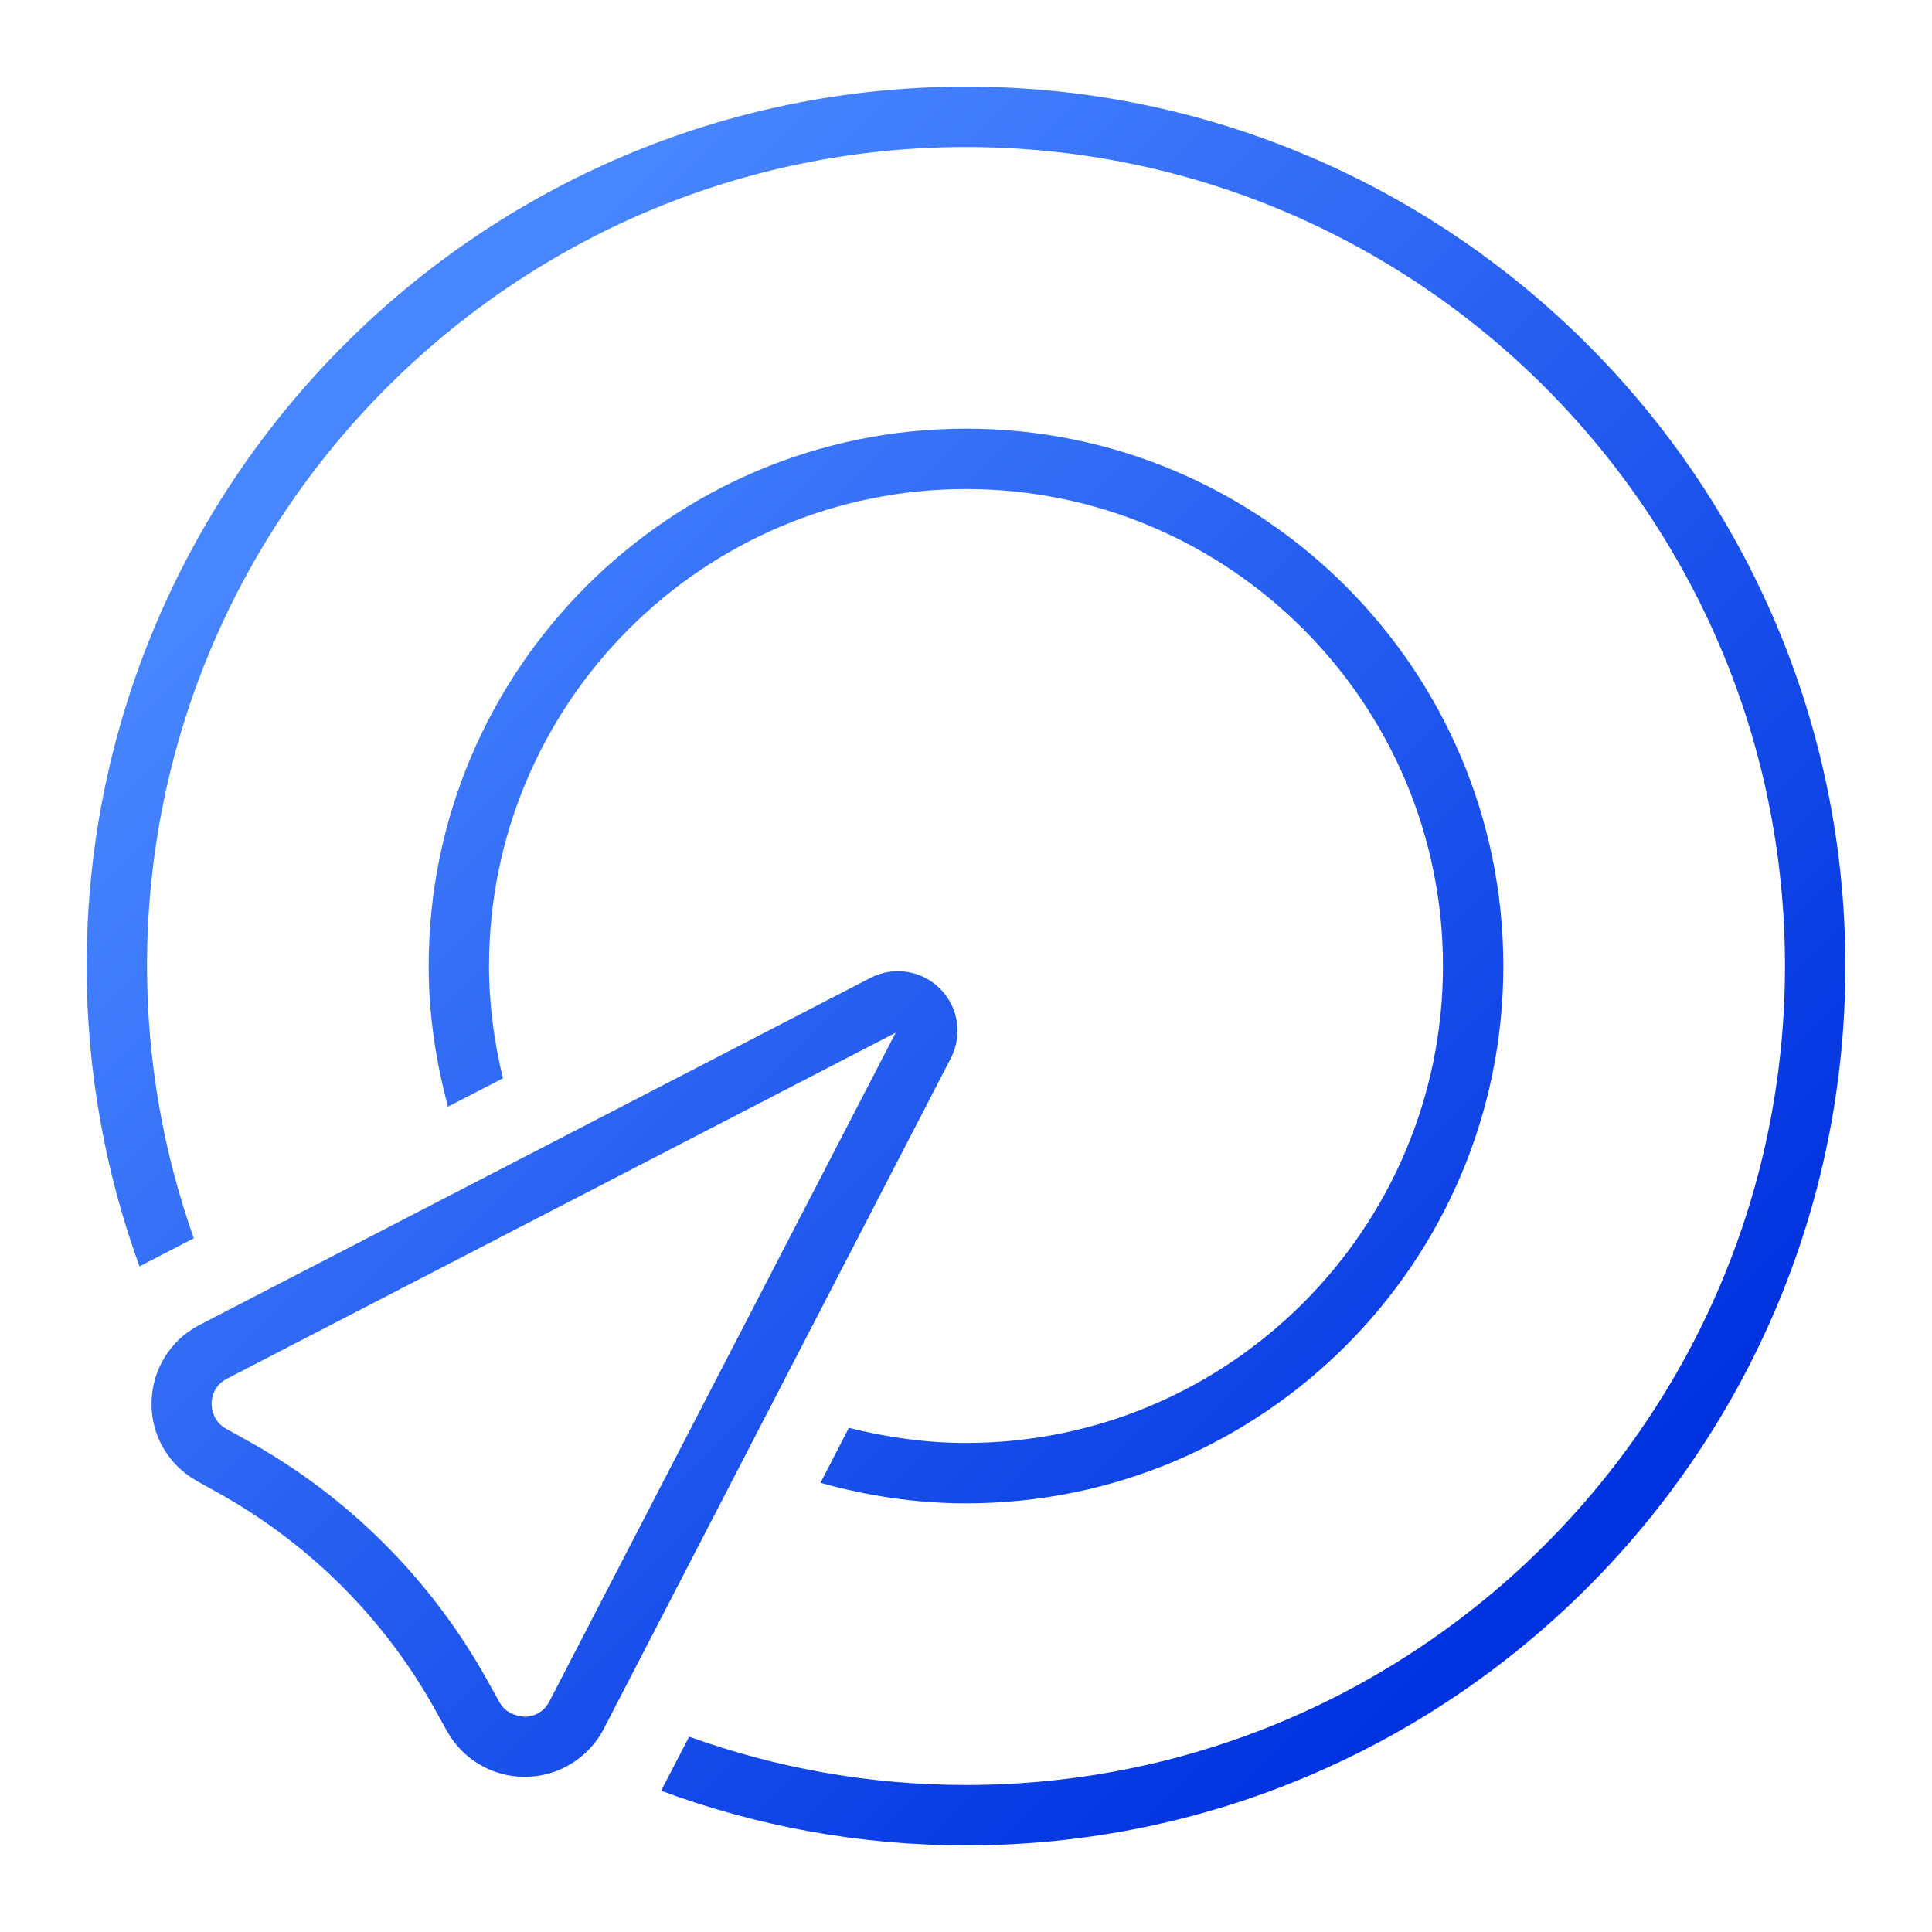
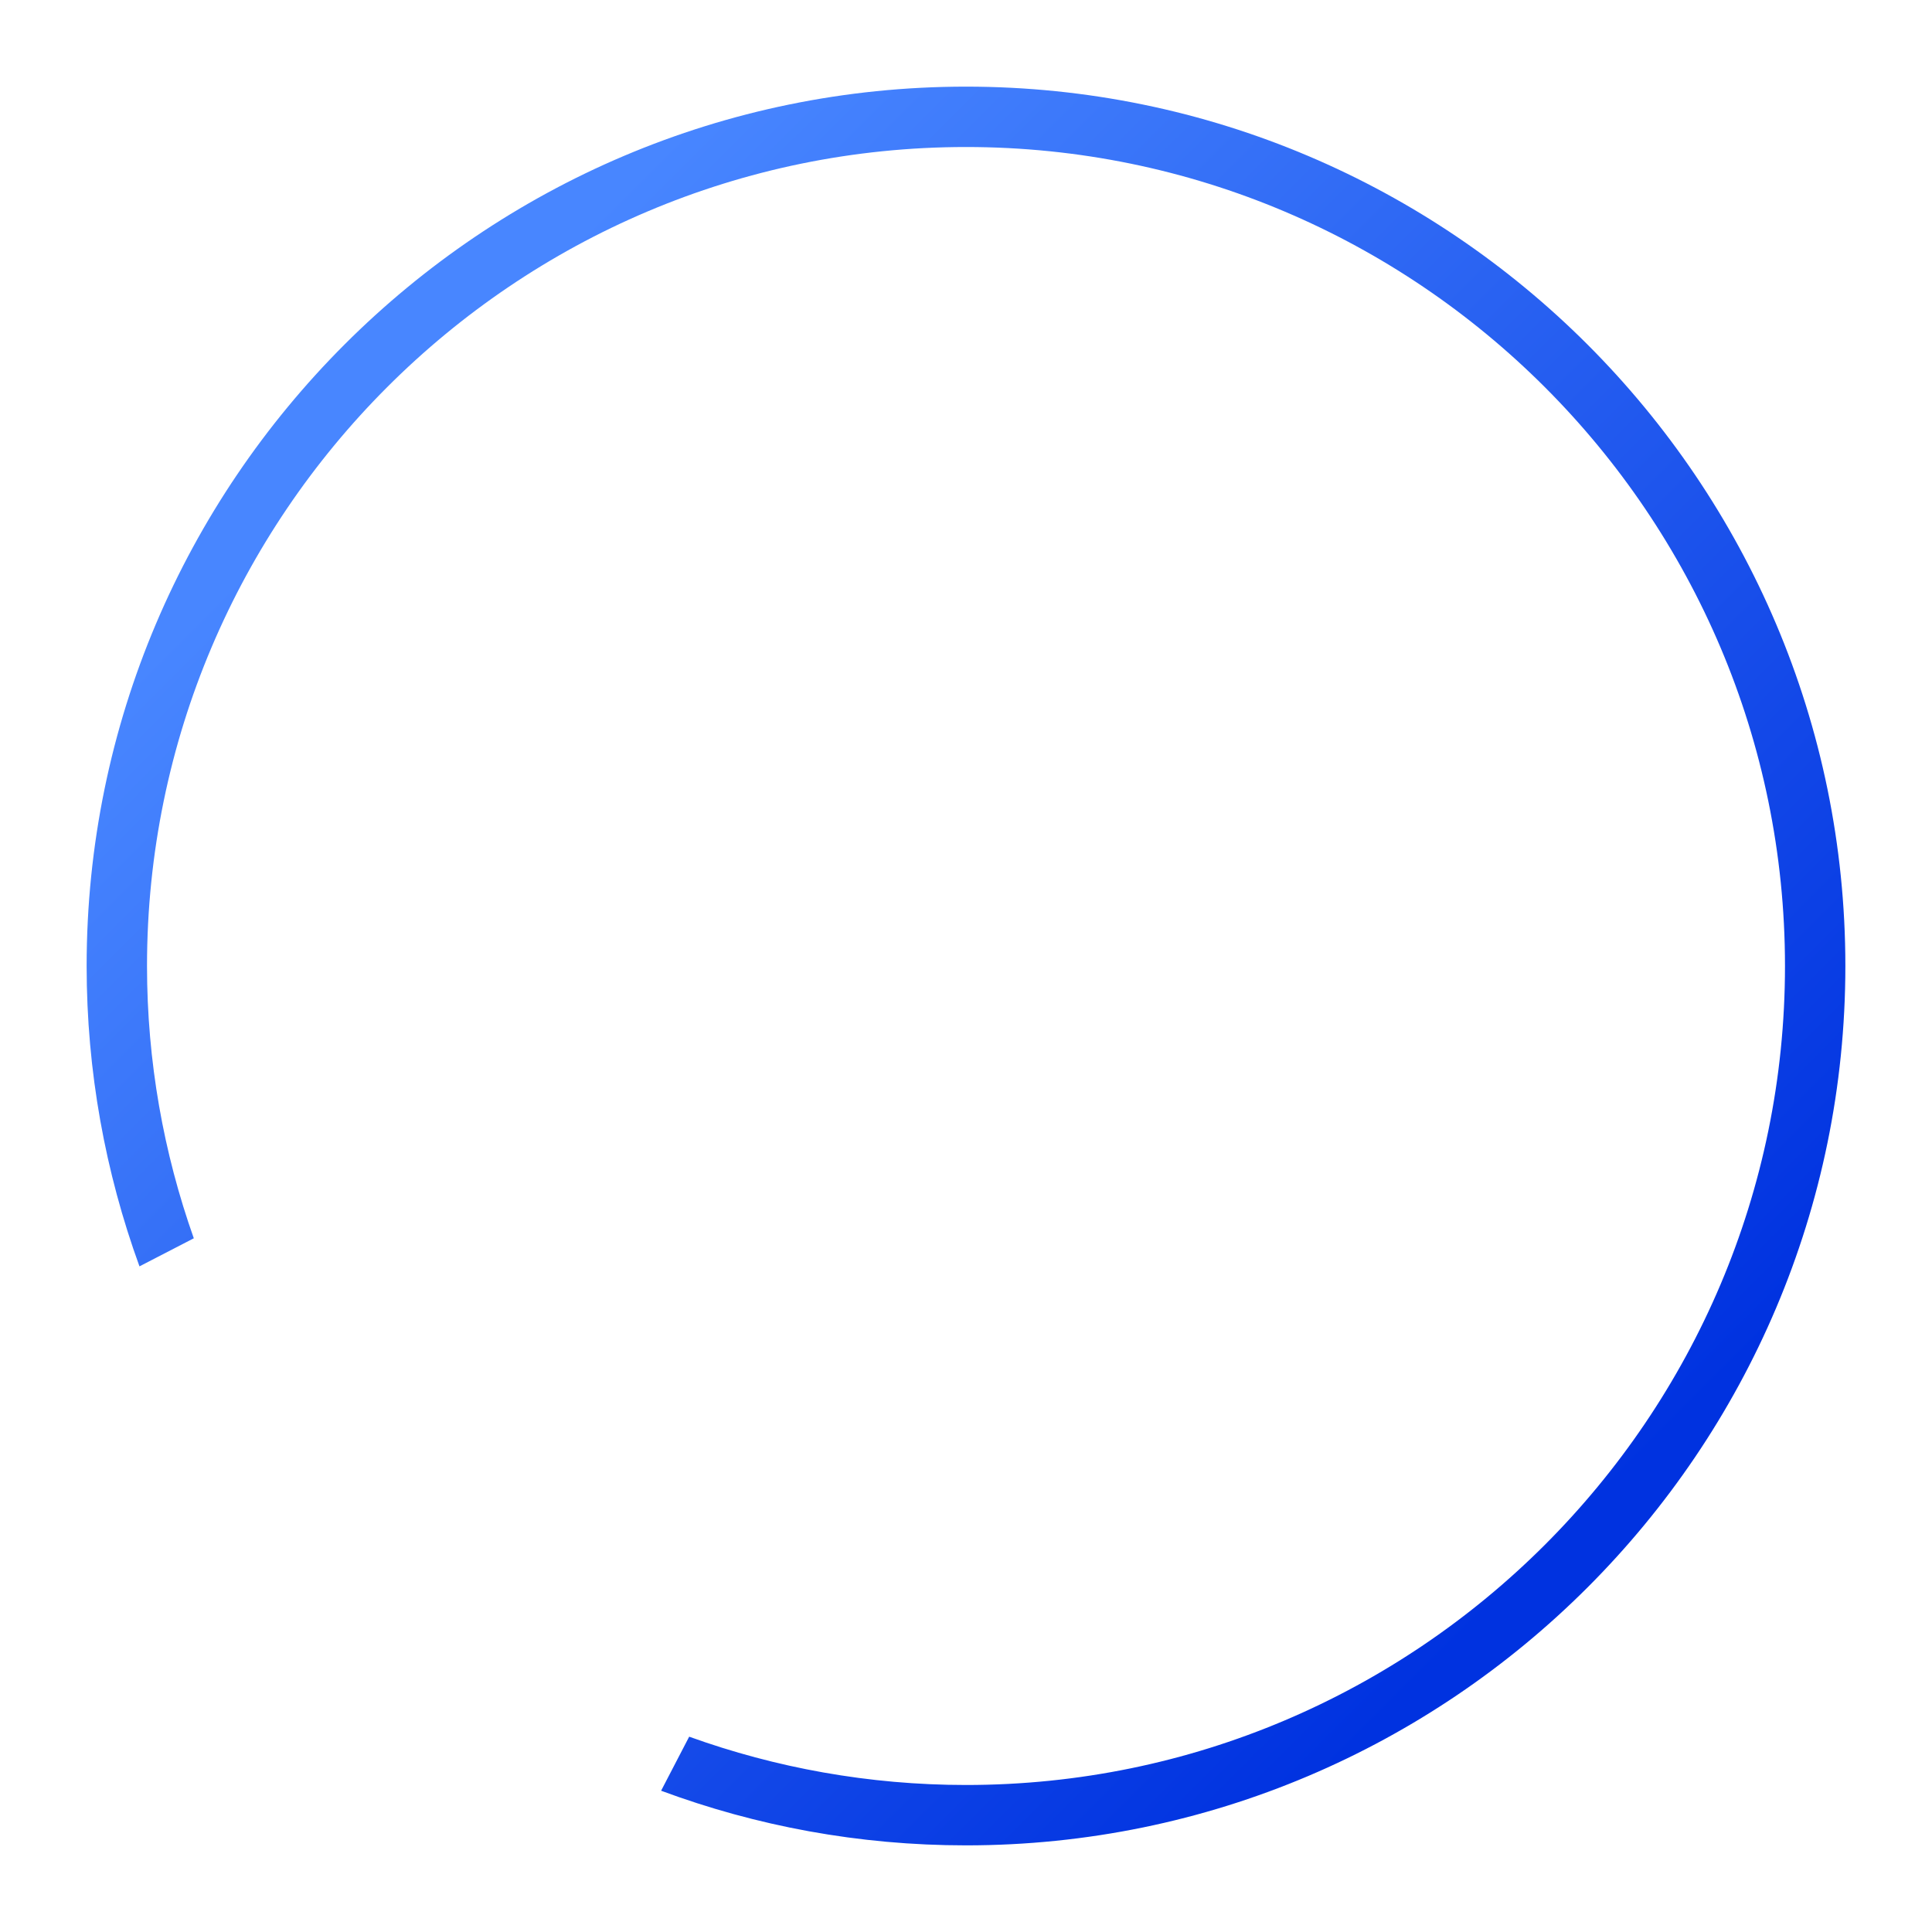
<svg xmlns="http://www.w3.org/2000/svg" width="64" height="64" viewBox="0 0 64 64" fill="none">
-   <path d="M17.38 58.86C16.31 58.86 15.33 58.28 14.81 57.35L14.41 56.63C12.74 53.62 10.26 51.15 7.26 49.47L6.54 49.07C5.58 48.54 5 47.54 5.02 46.46C5.04 45.37 5.64 44.39 6.61 43.89L28.84 32.39C29.6 32 30.53 32.14 31.14 32.75C31.75 33.36 31.89 34.28 31.5 35.05L20 57.27C19.5 58.23 18.52 58.84 17.43 58.86C17.41 58.86 17.39 58.86 17.38 58.86ZM29.67 34.21L7.52 45.67C7.07 45.9 7.01 46.32 7.01 46.49C7.01 46.66 7.05 47.08 7.49 47.33L8.21 47.73C11.55 49.58 14.29 52.33 16.14 55.66L16.54 56.38C16.79 56.83 17.24 56.85 17.38 56.87C17.55 56.87 17.97 56.81 18.2 56.36L29.67 34.21Z" fill="url(#paint0_linear_5179_25586)" />
  <path d="M32 2.87C15.94 2.87 2.87 15.94 2.87 32C2.87 35.49 3.49 38.84 4.62 41.95L6.42 41.02C5.42 38.2 4.87 35.16 4.87 32C4.87 17.04 17.04 4.87 32 4.87C46.96 4.87 59.13 17.04 59.13 32C59.13 46.96 46.96 59.13 32 59.13C28.78 59.13 25.69 58.56 22.83 57.53L21.9 59.32C25.05 60.49 28.45 61.13 32 61.13C48.06 61.13 61.13 48.06 61.13 32C61.13 15.94 48.06 2.87 32 2.87Z" fill="url(#paint1_linear_5179_25586)" />
-   <path d="M32 14.2C22.18 14.2 14.2 22.19 14.2 32C14.2 33.61 14.44 35.17 14.84 36.66L16.66 35.72C16.37 34.52 16.2 33.28 16.2 32C16.2 23.29 23.29 16.2 32 16.2C40.71 16.2 47.8 23.29 47.8 32C47.8 40.71 40.71 47.8 32 47.8C30.66 47.8 29.36 47.61 28.12 47.3L27.18 49.12C28.72 49.55 30.33 49.8 32 49.8C41.82 49.8 49.8 41.81 49.8 32C49.8 22.19 41.82 14.2 32 14.2Z" fill="url(#paint2_linear_5179_25586)" />
  <defs>
    <linearGradient id="paint0_linear_5179_25586" x1="2.316" y1="24.478" x2="40.336" y2="62.498" gradientUnits="userSpaceOnUse">
      <stop stop-color="#4886FF" />
      <stop offset="1" stop-color="#0032E0" />
    </linearGradient>
    <linearGradient id="paint1_linear_5179_25586" x1="14.336" y1="12.458" x2="52.356" y2="50.478" gradientUnits="userSpaceOnUse">
      <stop stop-color="#4886FF" />
      <stop offset="1" stop-color="#0032E0" />
    </linearGradient>
    <linearGradient id="paint2_linear_5179_25586" x1="14.203" y1="12.592" x2="52.223" y2="50.611" gradientUnits="userSpaceOnUse">
      <stop stop-color="#4886FF" />
      <stop offset="1" stop-color="#0032E0" />
    </linearGradient>
  </defs>
</svg>